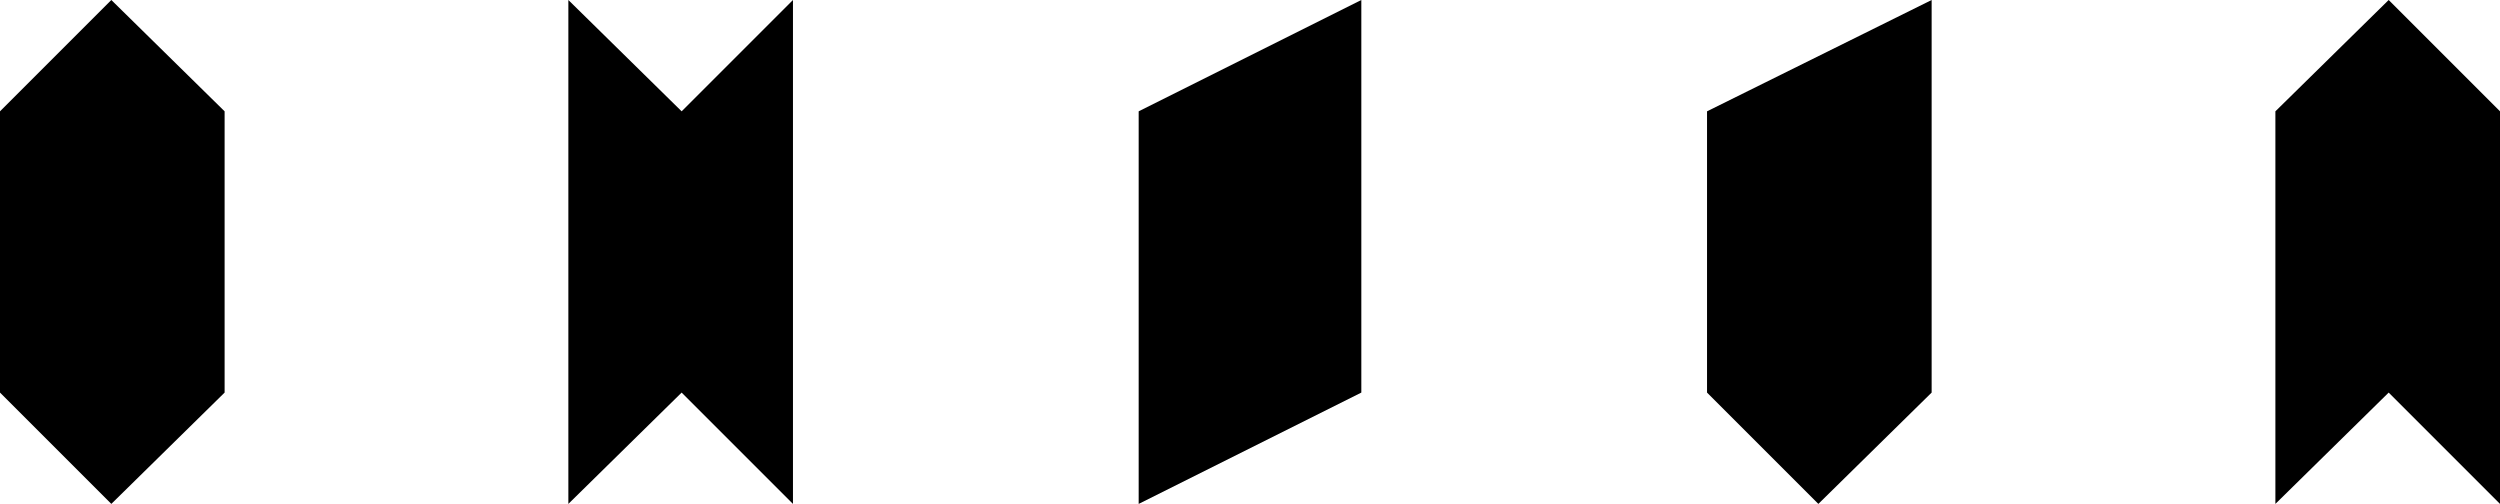
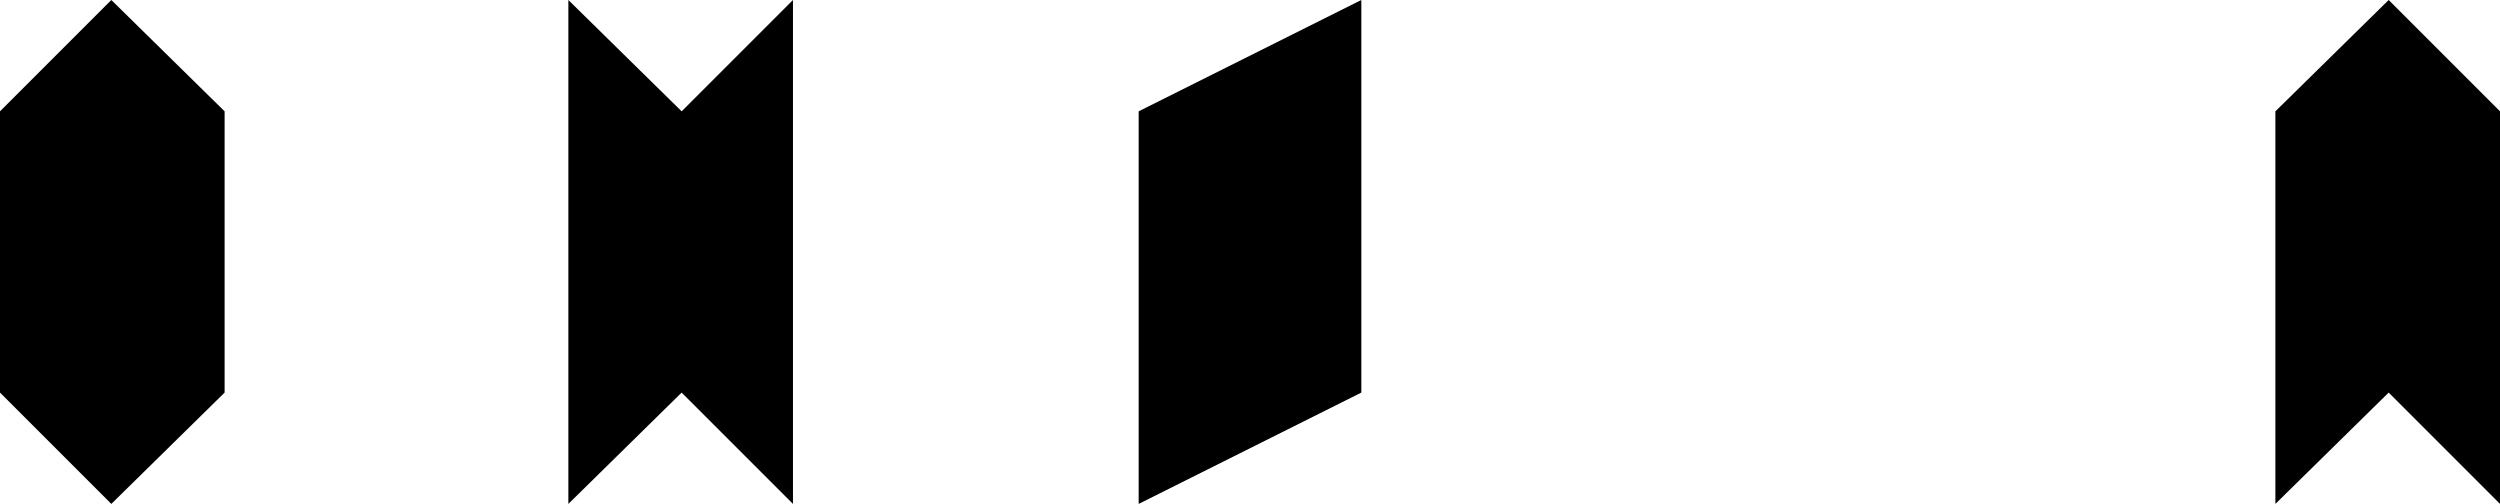
<svg xmlns="http://www.w3.org/2000/svg" version="1.1" id="Layer_1" x="0px" y="0px" width="128px" height="25.8px" viewBox="0 0 128 25.8" enable-background="new 0 0 128 25.8" xml:space="preserve">
  <g>
    <polygon points="5.7,0 0,5.7 0,20.1 5.7,25.8 11.5,20.1 11.5,5.7  " />
    <polygon points="40.6,0 34.9,5.7 29.1,0 29.1,25.8 34.9,20.1 40.6,25.8  " />
    <polygon points="69.7,0 58.3,5.7 58.3,25.8 69.7,20.1  " />
-     <polygon points="98.9,0 87.4,5.7 87.4,20.1 93.1,25.8 98.9,20.1  " />
    <polygon points="122.3,0 116.5,5.7 116.5,25.8 122.3,20.1 128,25.8 128,5.7  " />
  </g>
</svg>